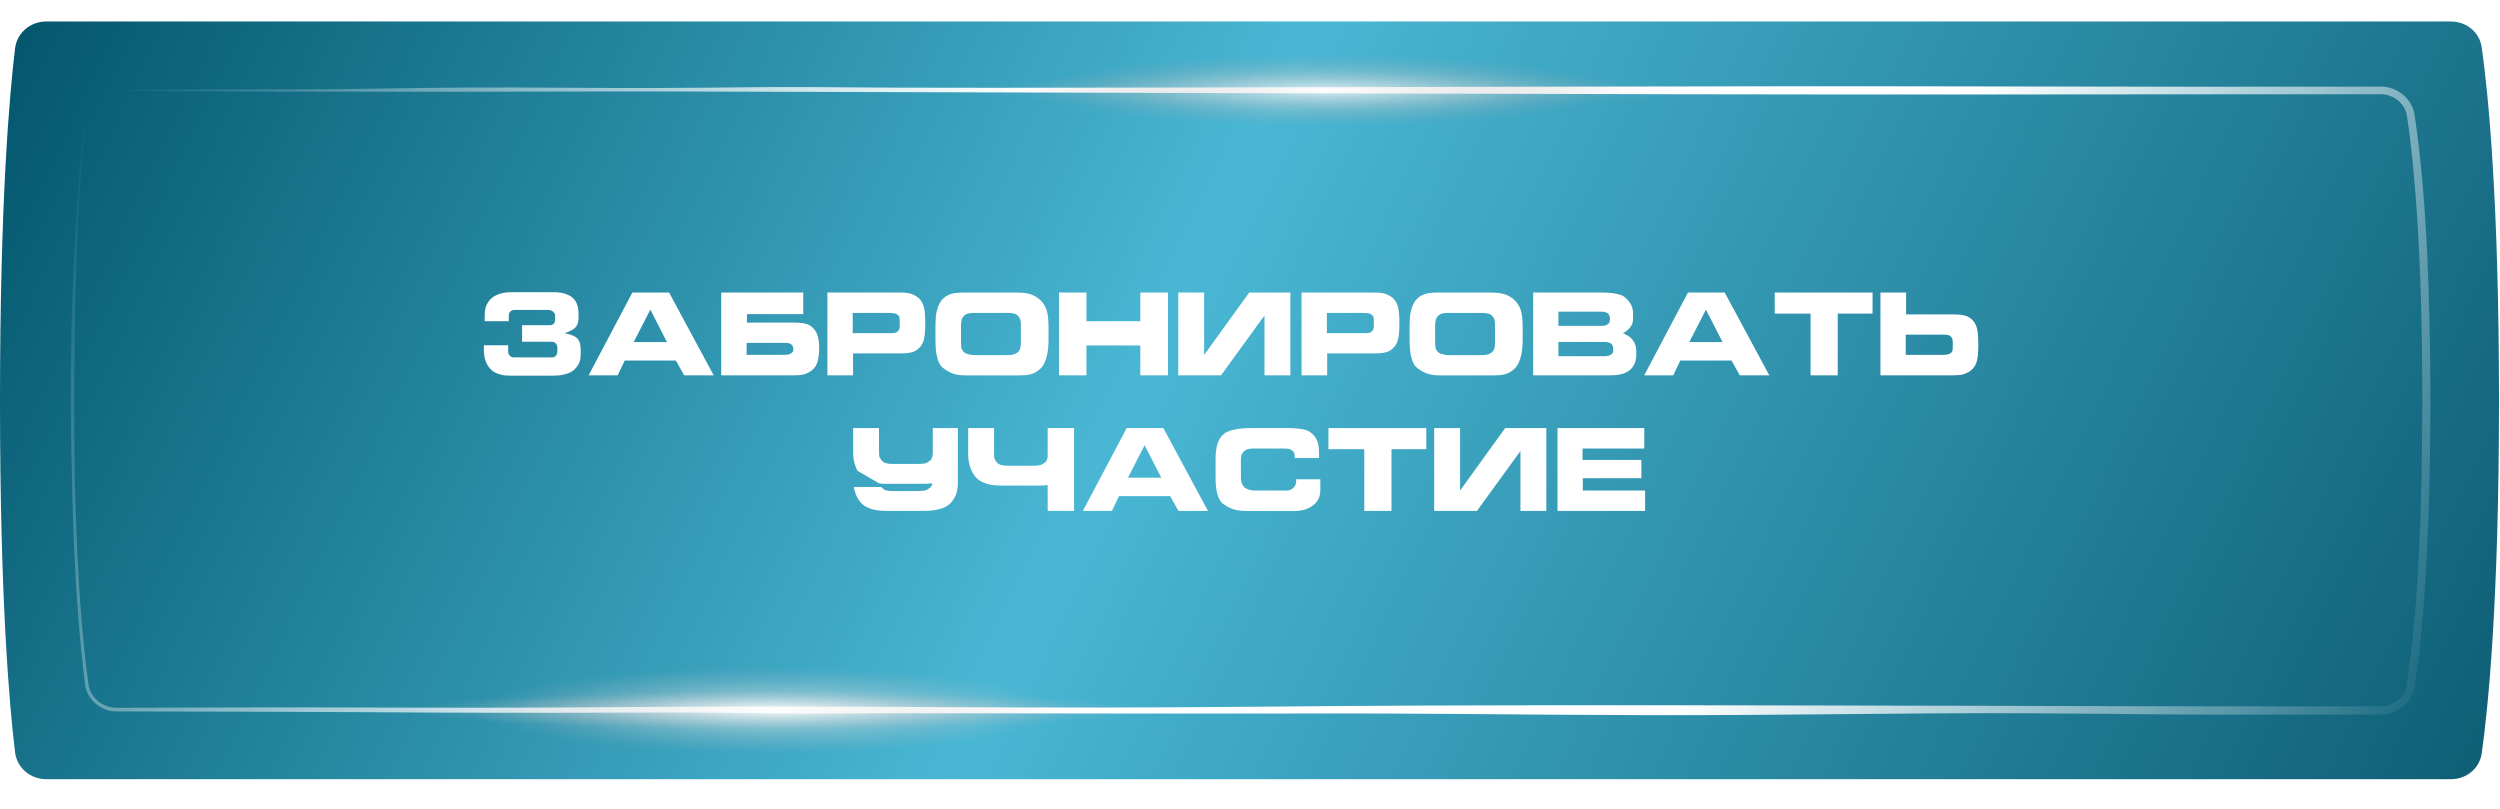
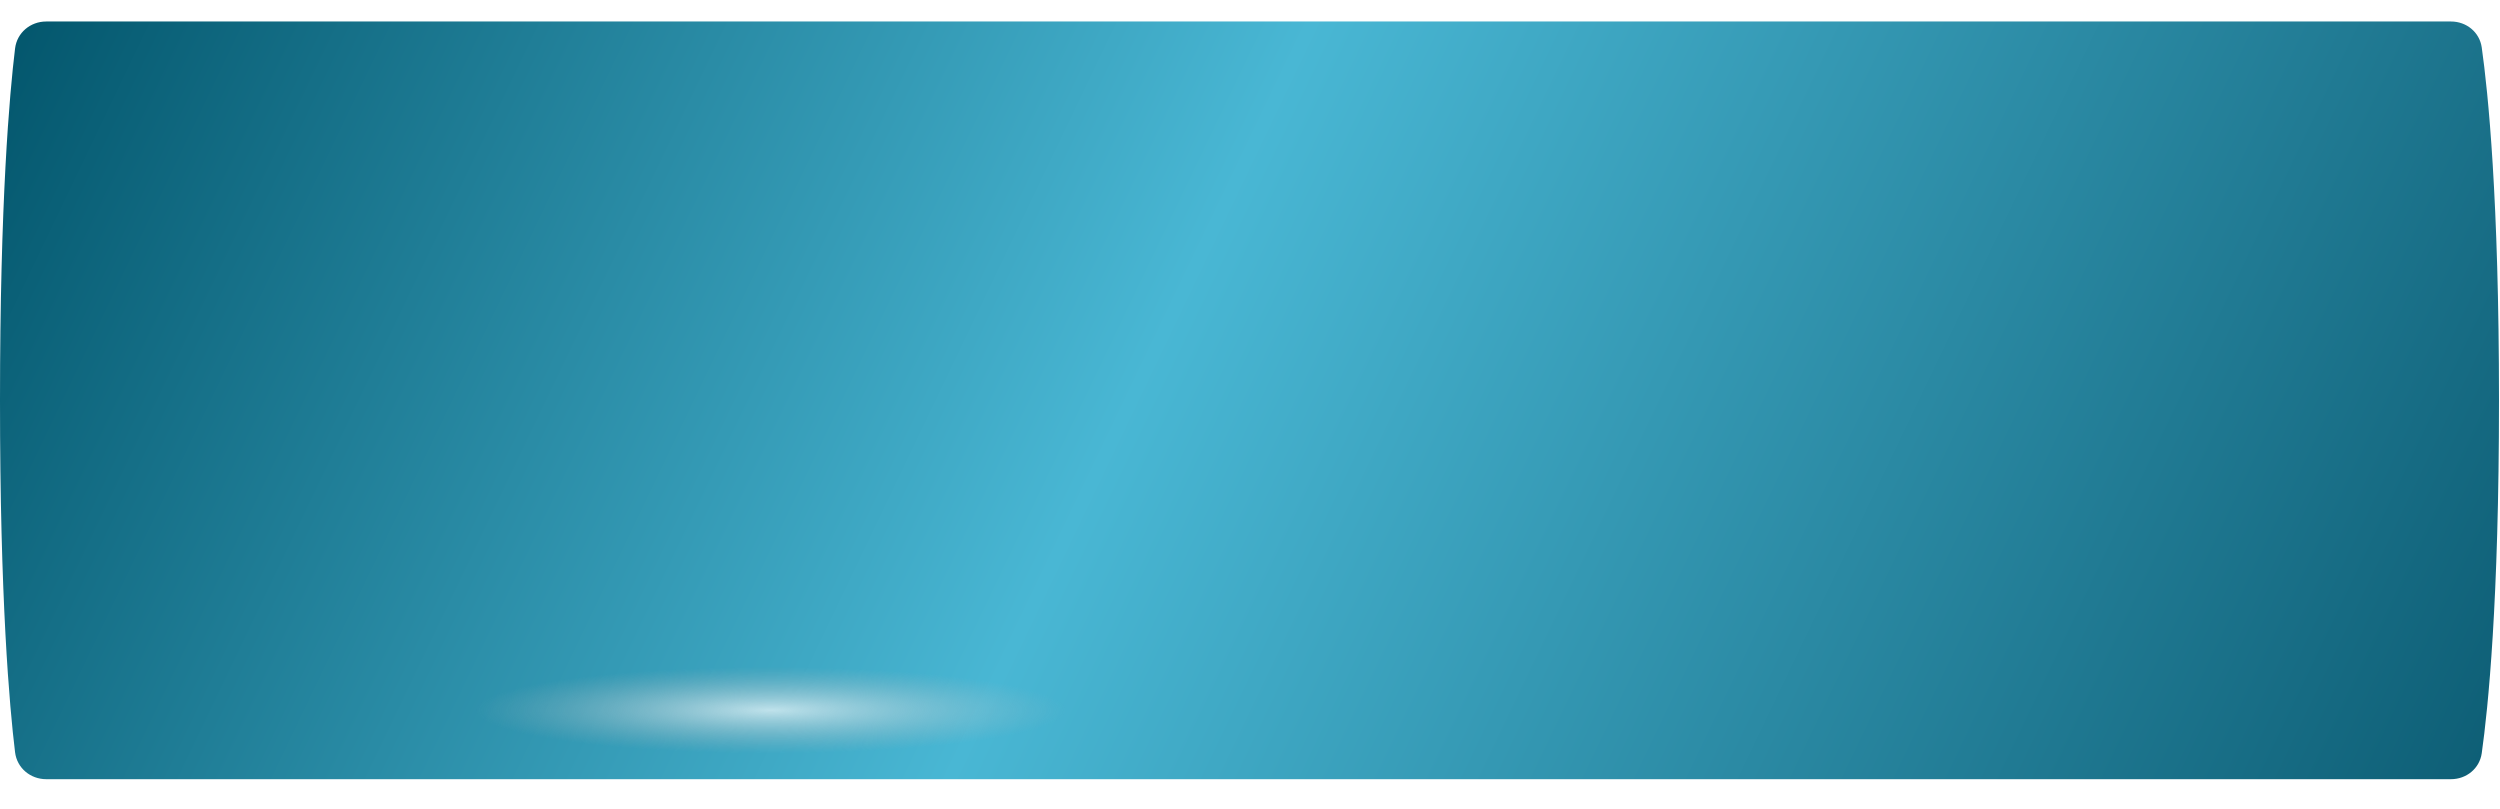
<svg xmlns="http://www.w3.org/2000/svg" width="1512" height="489" viewBox="0 0 1512 489" fill="none">
  <path d="M9.117 29.282C10.275 19.773 18.379 13 27.959 13H1482.36C1491.7 13 1499.65 19.459 1500.96 28.706C1504.77 55.657 1511.39 119.991 1511.39 242.125C1511.39 364.259 1504.77 428.593 1500.96 455.544C1499.65 464.791 1491.7 471.25 1482.36 471.25H27.95C18.374 471.25 10.273 464.482 9.113 454.977C5.757 427.488 -0.011 362.698 1.59646e-05 242.125C0.011 121.565 5.768 56.776 9.117 29.282Z" fill="url(#paint0_linear_2388_22)" />
  <g filter="url(#filter0_f_2388_22)">
-     <ellipse cx="468.957" cy="429.531" rx="225.738" ry="11.289" fill="url(#paint1_radial_2388_22)" fill-opacity="0.74" />
-   </g>
-   <path d="M1227.27 431.392C1149.31 430.993 1087.94 432.756 992.909 432.507C897.883 432.258 883.651 431.322 774.821 431.533C665.998 431.743 557.112 431.104 508.656 431.488C460.202 431.872 455.088 430.71 386.279 430.968C317.473 431.226 275.771 431.075 215.595 430.697C186.898 430.517 129.844 430.349 70.714 430.273C61.455 430.495 52.446 423.18 51.432 413.83C44.496 358.17 43.894 303.642 43.156 273.317C42.959 263.099 42.856 252.658 42.839 242.125C42.648 183.382 45.656 122.277 50.187 83.419C50.714 78.771 51.26 74.444 51.815 70.481C53.015 61.811 59.775 56.673 65.374 55.276C68.979 54.368 70.734 54.709 70.724 54.732C70.724 54.732 70.724 54.732 70.724 54.732C70.745 54.896 68.007 54.595 63.62 56.266C58.349 58.275 53.271 63.515 52.412 70.561C49.696 91.543 47.723 118.26 46.59 148.515C45.122 191.681 45.026 212.75 44.864 242.125C44.873 263.985 44.784 290.441 46.749 333.883C48.171 363.059 50.115 388.986 53.456 413.558C54.45 421.984 62.477 428.307 70.714 428.085C122.592 427.866 173.797 427.727 246.735 427.979C366.529 428.394 394.045 426.658 563.147 427.642C732.246 428.625 750.043 426.81 918.556 426.569C1087.07 426.328 1299.79 427.329 1401.37 427.246C1413.66 427.236 1426.47 427.224 1439.73 427.211C1447.23 427.371 1454.67 421.746 1455.71 413.999C1463.19 362.524 1464.88 304.048 1465.02 242.125C1464.95 195.42 1463.97 146.723 1459.14 97.427C1458.23 88.439 1457.15 79.358 1455.75 70.245C1454.77 62.749 1447.53 56.855 1439.73 57.006C1306.59 56.95 1152.23 57.373 1012.43 56.997C853.47 56.569 628.737 56.029 524.913 55.668C421.094 55.306 395.789 55.224 295.857 55.445C238.415 55.572 159.284 55.453 92.443 54.985C58.805 54.75 66.427 54.423 100.286 54.266C149.797 54.037 190.441 54.19 215.952 53.781C266.929 52.963 288.595 52.65 352.949 53.125C417.301 53.601 447.623 52.52 485.136 52.644C522.651 52.769 522.034 53.407 712.778 52.915C903.525 52.424 1008.09 52.298 1080.33 52.18C1152.56 52.062 1303.39 52.616 1421.11 52.416C1427.03 52.406 1433.24 52.397 1439.73 52.389C1448.88 52.107 1458.92 59.121 1460.35 69.526C1467.81 119.334 1469.8 180.805 1469.9 242.125C1469.84 303.967 1467.79 365.552 1460.51 414.748C1459.07 425.288 1448.92 432.347 1439.73 432.085C1425.55 432.11 1412.82 432.141 1401.91 432.178C1305.43 432.505 1305.23 431.791 1227.27 431.392Z" fill="url(#paint2_linear_2388_22)" />
+     </g>
  <g filter="url(#filter1_f_2388_22)">
    <ellipse cx="466.215" cy="429.535" rx="225.738" ry="32.941" fill="url(#paint3_radial_2388_22)" fill-opacity="0.67" />
  </g>
  <g filter="url(#filter2_f_2388_22)">
-     <ellipse cx="802.254" cy="54.723" rx="225.738" ry="27.59" fill="url(#paint4_radial_2388_22)" fill-opacity="0.67" />
-   </g>
+     </g>
  <g filter="url(#filter3_f_2388_22)">
-     <ellipse cx="805.004" cy="54.719" rx="225.738" ry="11.289" fill="url(#paint5_radial_2388_22)" fill-opacity="0.29" />
-   </g>
-   <path d="M351.233 213.36C351.233 215.617 351.037 217.35 350.645 218.561C350.154 220.098 349.156 221.668 347.652 223.271C346.147 224.841 343.808 225.953 340.635 226.607C338.542 227.033 336.187 227.245 333.57 227.245C332.523 227.213 331.934 227.196 331.803 227.196H308.301C306.24 227.196 304.392 226.984 302.757 226.558C300.336 225.937 298.39 224.907 296.918 223.467C295.217 221.799 294.023 219.722 293.336 217.236C292.878 215.535 292.649 213.523 292.649 211.201V208.797H307.32V212.329C307.32 212.918 307.385 213.425 307.516 213.85C307.647 214.276 307.909 214.685 308.301 215.077C308.955 215.797 309.74 216.157 310.656 216.157H331.803C332.392 216.157 332.834 216.157 333.128 216.157C333.848 216.157 334.306 216.14 334.502 216.107C335.287 215.977 335.909 215.6 336.367 214.979C336.628 214.586 336.808 214.178 336.906 213.752C337.037 213.327 337.102 212.836 337.102 212.28V210.22C337.102 209.304 336.792 208.47 336.17 207.717C335.712 207.227 335.222 206.932 334.698 206.834C334.175 206.736 333.39 206.687 332.343 206.687H315.759V196.678H332.098C332.785 196.678 333.292 196.645 333.619 196.579C333.979 196.481 334.355 196.252 334.747 195.893C335.173 195.533 335.434 195.157 335.532 194.764C335.663 194.339 335.729 193.734 335.729 192.949V190.937C335.729 190.414 335.631 189.988 335.434 189.661C335.271 189.334 334.993 188.974 334.6 188.582C334.208 188.189 333.75 187.911 333.226 187.748C332.703 187.551 332.081 187.453 331.362 187.453H312.324C311.801 187.453 311.425 187.453 311.196 187.453C310.574 187.453 310.035 187.551 309.577 187.748C309.152 187.911 308.759 188.255 308.399 188.778C308.039 189.301 307.827 189.759 307.761 190.152C307.729 190.512 307.712 191.15 307.712 192.065V194.273H293.14V191.28C293.14 189.35 293.287 187.731 293.581 186.423C293.876 185.114 294.481 183.806 295.397 182.498C296.836 180.339 299.028 178.769 301.972 177.787C304.163 177.068 306.649 176.708 309.43 176.708H333.962C336.121 176.708 337.822 176.806 339.065 177.002C340.341 177.166 341.829 177.607 343.53 178.327C345.951 179.374 347.668 181.009 348.682 183.234C349.5 185.065 349.909 187.47 349.909 190.446C349.909 192.54 349.81 194.028 349.614 194.911C349.287 196.35 348.6 197.544 347.553 198.493C346.67 199.245 345.427 199.965 343.824 200.652C342.516 201.208 341.633 201.486 341.175 201.486C341.698 201.486 342.778 201.731 344.413 202.222C346.049 202.713 347.259 203.236 348.044 203.792C349.483 204.741 350.416 206.114 350.841 207.914C351.102 208.993 351.233 210.808 351.233 213.36ZM431.644 227H413.785L408.78 218.07H377.82L373.551 227H355.986L382.481 176.904H404.658L431.644 227ZM403.383 206.883L393.324 187.257L383.266 206.883H403.383ZM479.717 210.318C479.586 209.533 479.308 208.944 478.883 208.551C478.294 208.028 477.705 207.701 477.116 207.57C476.528 207.439 475.71 207.374 474.663 207.374H451.553V214.636H473.633C474.745 214.636 475.71 214.57 476.528 214.439C477.378 214.308 478.098 214.014 478.687 213.556C479.275 213.098 479.635 212.64 479.766 212.182C479.897 211.692 479.88 211.07 479.717 210.318ZM485.801 176.904V190.005H451.75V195.107H479.913C482.334 195.107 484.247 195.222 485.654 195.451C487.584 195.778 489.137 196.35 490.315 197.168C492.081 198.411 493.373 200.079 494.191 202.173C495.009 204.266 495.418 206.932 495.418 210.171C495.418 213.409 495.156 216.042 494.633 218.07C493.815 221.308 492.065 223.647 489.383 225.086C487.813 225.937 486.341 226.477 484.967 226.706C483.593 226.902 481.761 227 479.472 227H436.196V176.904H485.801ZM559.587 195.549C559.587 200.881 559.178 204.593 558.36 206.687C557.542 208.78 556.25 210.449 554.484 211.692C553.306 212.509 551.753 213.082 549.823 213.409C548.416 213.638 546.503 213.752 544.082 213.752H539.961H515.919V227H500.414V176.904H543.64C545.93 176.904 547.762 177.019 549.136 177.248C550.51 177.444 551.982 177.967 553.552 178.818C556.234 180.257 557.984 182.596 558.802 185.834C559.325 187.862 559.587 191.1 559.587 195.549ZM544.131 196.825V193.979C544.131 192.965 544.066 192.229 543.935 191.771C543.804 191.28 543.444 190.806 542.855 190.348C542.267 189.89 541.547 189.596 540.697 189.465C539.879 189.334 538.914 189.269 537.802 189.269H515.722V201.486H538.194C538.489 201.486 538.701 201.486 538.832 201.486C539.879 201.486 540.697 201.421 541.285 201.29C541.874 201.159 542.463 200.832 543.052 200.308C543.477 199.916 543.755 199.442 543.886 198.886C544.049 198.329 544.131 197.643 544.131 196.825ZM634.149 204.921C634.149 208.65 633.887 211.79 633.364 214.341C632.546 218.299 631.156 221.194 629.193 223.026C627.362 224.759 625.301 225.904 623.011 226.46C621.441 226.853 619.151 227.049 616.142 227.049H613.247H584.887C581.714 227.049 579.163 226.771 577.233 226.215C574.976 225.561 572.686 224.334 570.364 222.535C568.99 221.488 567.927 219.804 567.175 217.481C566.586 215.617 566.193 213.572 565.997 211.348C565.834 209.091 565.752 206.507 565.752 203.596V199.278C565.752 196.269 565.834 193.717 565.997 191.624C566.193 189.498 566.635 187.47 567.322 185.54C568.172 183.217 569.399 181.386 571.002 180.044C572.768 178.572 574.943 177.64 577.527 177.248C578.999 177.019 581.6 176.904 585.329 176.904H612.315C616.24 176.904 619.102 177.068 620.901 177.395C623.682 177.886 626.086 178.932 628.114 180.535C630.469 182.4 632.088 184.722 632.971 187.502C633.756 189.956 634.149 193.357 634.149 197.708V204.921ZM617.418 207.864V195.794C617.418 194.715 617.254 193.766 616.927 192.949C616.633 192.098 616.126 191.362 615.406 190.741C614.686 190.119 613.852 189.727 612.904 189.563C611.988 189.367 610.892 189.269 609.616 189.269H590.284C589.761 189.269 589.336 189.269 589.009 189.269C587.929 189.269 586.964 189.334 586.114 189.465C585.263 189.596 584.527 189.874 583.906 190.299C582.794 191.051 582.058 191.967 581.698 193.047C581.371 194.126 581.207 195.533 581.207 197.266V206.491C581.207 208.519 581.305 209.893 581.502 210.612C581.698 211.299 582.107 212.002 582.728 212.722C583.219 213.311 584.135 213.801 585.476 214.194C586.817 214.586 587.978 214.783 588.96 214.783H609.665C612.053 214.783 613.918 214.276 615.259 213.262C616.044 212.673 616.6 211.937 616.927 211.054C617.254 210.138 617.418 209.075 617.418 207.864ZM706.398 227H689.666V208.944H657.087V227H640.503V176.904H657.087V194.273H689.666V176.904H706.398V227ZM712.608 176.904H728.26V214.685L755.54 176.904H780.417V227H764.765V190.79L738.466 227H712.608V176.904ZM846.348 195.549C846.348 200.881 845.939 204.593 845.121 206.687C844.303 208.78 843.011 210.449 841.245 211.692C840.067 212.509 838.513 213.082 836.583 213.409C835.177 213.638 833.263 213.752 830.843 213.752H826.721H802.679V227H787.175V176.904H830.401C832.691 176.904 834.523 177.019 835.897 177.248C837.27 177.444 838.742 177.967 840.312 178.818C842.995 180.257 844.745 182.596 845.562 185.834C846.086 187.862 846.348 191.1 846.348 195.549ZM830.892 196.825V193.979C830.892 192.965 830.826 192.229 830.696 191.771C830.565 191.28 830.205 190.806 829.616 190.348C829.027 189.89 828.308 189.596 827.457 189.465C826.64 189.334 825.675 189.269 824.562 189.269H802.483V201.486H824.955C825.249 201.486 825.462 201.486 825.593 201.486C826.64 201.486 827.457 201.421 828.046 201.29C828.635 201.159 829.224 200.832 829.812 200.308C830.238 199.916 830.516 199.442 830.647 198.886C830.81 198.329 830.892 197.643 830.892 196.825ZM920.91 204.921C920.91 208.65 920.648 211.79 920.125 214.341C919.307 218.299 917.917 221.194 915.954 223.026C914.122 224.759 912.062 225.904 909.772 226.46C908.202 226.853 905.912 227.049 902.903 227.049H900.008H871.648C868.475 227.049 865.924 226.771 863.994 226.215C861.737 225.561 859.447 224.334 857.125 222.535C855.751 221.488 854.688 219.804 853.935 217.481C853.347 215.617 852.954 213.572 852.758 211.348C852.594 209.091 852.512 206.507 852.512 203.596V199.278C852.512 196.269 852.594 193.717 852.758 191.624C852.954 189.498 853.396 187.47 854.083 185.54C854.933 183.217 856.16 181.386 857.762 180.044C859.529 178.572 861.704 177.64 864.288 177.248C865.76 177.019 868.361 176.904 872.09 176.904H899.076C903.001 176.904 905.863 177.068 907.662 177.395C910.442 177.886 912.847 178.932 914.875 180.535C917.23 182.4 918.849 184.722 919.732 187.502C920.517 189.956 920.91 193.357 920.91 197.708V204.921ZM904.178 207.864V195.794C904.178 194.715 904.015 193.766 903.688 192.949C903.393 192.098 902.886 191.362 902.167 190.741C901.447 190.119 900.613 189.727 899.664 189.563C898.748 189.367 897.653 189.269 896.377 189.269H877.045C876.522 189.269 876.097 189.269 875.77 189.269C874.69 189.269 873.725 189.334 872.875 189.465C872.024 189.596 871.288 189.874 870.667 190.299C869.555 191.051 868.819 191.967 868.459 193.047C868.132 194.126 867.968 195.533 867.968 197.266V206.491C867.968 208.519 868.066 209.893 868.262 210.612C868.459 211.299 868.868 212.002 869.489 212.722C869.98 213.311 870.896 213.801 872.237 214.194C873.578 214.586 874.739 214.783 875.72 214.783H896.426C898.814 214.783 900.678 214.276 902.02 213.262C902.805 212.673 903.361 211.937 903.688 211.054C904.015 210.138 904.178 209.075 904.178 207.864ZM989.626 214.636C989.626 216.042 989.446 217.35 989.086 218.561C988.563 220.294 987.696 221.815 986.485 223.124C984.948 224.792 982.642 225.921 979.567 226.509C977.899 226.836 975.887 227 973.532 227H927.263V176.904H968.969C971.848 176.904 974.481 177.117 976.869 177.542C979.256 177.967 980.99 178.556 982.07 179.308C983.999 180.715 985.455 182.367 986.436 184.264C987.254 185.867 987.663 187.453 987.663 189.023V191.771C987.663 193.308 987.581 194.404 987.418 195.058C987.123 196.269 986.485 197.397 985.504 198.444C984.719 199.327 983.934 200.047 983.149 200.603C982.364 201.159 981.792 201.47 981.432 201.535C981.628 201.535 982.299 201.829 983.443 202.418C984.588 202.974 985.488 203.563 986.142 204.185C987.32 205.297 988.186 206.523 988.742 207.864C989.331 209.206 989.626 210.612 989.626 212.084V214.636ZM973.679 193.243V192.458C973.679 191.771 973.516 191.117 973.189 190.495C972.862 189.874 972.436 189.432 971.913 189.171C971.422 188.876 970.817 188.696 970.098 188.631C969.378 188.533 968.904 188.484 968.675 188.484H942.523V197.07H968.675C969.296 197.07 969.918 197.021 970.539 196.923C971.161 196.825 971.799 196.53 972.453 196.04C973.27 195.451 973.679 194.519 973.679 193.243ZM975.691 212.084V211.054C975.691 210.203 975.511 209.451 975.151 208.797C974.824 208.11 974.301 207.636 973.581 207.374C972.698 206.981 971.733 206.785 970.686 206.785H942.523V215.421H970.686C971.406 215.421 972.027 215.355 972.551 215.224C973.074 215.093 973.614 214.864 974.17 214.537C974.759 214.178 975.151 213.818 975.348 213.458C975.577 213.065 975.691 212.607 975.691 212.084ZM1070.07 227H1052.21L1047.21 218.07H1016.25L1011.98 227H994.414L1020.91 176.904H1043.09L1070.07 227ZM1041.81 206.883L1031.75 187.257L1021.69 206.883H1041.81ZM1132.52 189.661H1111.47V227H1095.04V189.661H1073.35V176.904H1132.52V189.661ZM1181.02 207.079C1181.02 206.262 1180.94 205.575 1180.78 205.019C1180.65 204.463 1180.37 203.988 1179.94 203.596C1179.35 203.072 1178.76 202.745 1178.18 202.614C1177.59 202.484 1176.77 202.418 1175.72 202.418H1152.61V214.636H1174.69C1175.8 214.636 1176.77 214.57 1177.59 214.439C1178.44 214.308 1179.16 214.014 1179.75 213.556C1180.33 213.098 1180.69 212.64 1180.83 212.182C1180.96 211.692 1181.02 210.939 1181.02 209.925V207.079ZM1196.48 208.355C1196.48 212.804 1196.22 216.042 1195.69 218.07C1194.87 221.308 1193.12 223.647 1190.44 225.086C1188.87 225.937 1187.4 226.477 1186.03 226.706C1184.65 226.902 1182.82 227 1180.53 227H1137.3V176.904H1152.81V190.152H1180.97C1183.39 190.152 1185.31 190.266 1186.71 190.495C1188.64 190.822 1190.2 191.395 1191.37 192.213C1193.14 193.456 1194.43 195.124 1195.25 197.217C1196.07 199.311 1196.48 203.023 1196.48 208.355ZM518.629 284.762C518.007 283.65 517.484 282.39 517.059 280.984C516.339 278.661 515.979 276.404 515.979 274.213V258.904H531.631V272.79C531.631 273.967 531.664 274.916 531.729 275.636C531.827 276.355 532.253 277.206 533.005 278.187C533.757 279.136 534.657 279.773 535.704 280.1C536.75 280.428 538.042 280.591 539.58 280.591H555.428C557.031 280.591 558.29 280.493 559.206 280.297C560.155 280.1 561.152 279.61 562.199 278.825C562.886 278.301 563.376 277.614 563.671 276.764C563.998 275.881 564.162 274.867 564.162 273.722V258.904H579.323V294.182H579.225C579.094 295.72 578.848 297.077 578.489 298.255C577.933 300.054 576.919 301.869 575.447 303.701C573.68 305.86 570.834 307.364 566.909 308.215C564.456 308.738 561.528 309 558.126 309H536.587C533.676 309 531.239 308.804 529.276 308.411C525.874 307.724 523.225 306.498 521.327 304.731C519.43 302.932 518.007 300.479 517.059 297.371C516.764 296.423 516.535 295.474 516.372 294.526H533.005C533.757 295.507 534.657 296.161 535.704 296.488C536.75 296.815 538.042 296.979 539.58 296.979H555.428C557.031 296.979 558.29 296.881 559.206 296.685C560.155 296.488 561.152 295.998 562.199 295.213C562.886 294.689 563.393 293.986 563.72 293.103C563.785 292.874 563.851 292.612 563.916 292.318C562.183 292.514 560.253 292.612 558.126 292.612H536.587C534.82 292.612 533.234 292.547 531.827 292.416L518.629 284.762ZM633.646 293.348C631.847 293.577 629.868 293.692 627.709 293.692H606.17C603.259 293.692 600.822 293.495 598.859 293.103C595.457 292.416 592.808 291.189 590.91 289.423C589.013 287.624 587.59 285.171 586.642 282.063C585.922 279.741 585.562 277.484 585.562 275.292V258.904H601.214V273.869C601.214 275.047 601.247 275.995 601.312 276.715C601.41 277.435 601.836 278.285 602.588 279.266C603.34 280.215 604.24 280.853 605.287 281.18C606.333 281.507 607.625 281.671 609.163 281.671H625.011C626.614 281.671 627.873 281.572 628.789 281.376C629.738 281.18 630.735 280.689 631.782 279.904C632.469 279.381 632.976 278.678 633.303 277.794C633.467 277.336 633.581 276.829 633.646 276.273V258.904H649.593V309H633.646V293.348ZM730.587 309H712.727L707.722 300.07H676.762L672.493 309H654.928L681.423 258.904H703.601L730.587 309ZM702.325 288.883L692.267 269.257L682.208 288.883H702.325ZM798.531 295.752C798.531 298.206 798.187 300.168 797.5 301.64C796.65 303.439 795.129 305.042 792.937 306.449C791.334 307.463 789.519 308.182 787.491 308.607C785.888 308.935 783.958 309.098 781.701 309.098C781.08 309.098 780.458 309.082 779.837 309.049C779.215 309.049 778.577 309.049 777.923 309.049C777.662 309.049 777.465 309.049 777.334 309.049H755.304C751.771 309.049 749.007 308.804 747.012 308.313C744.559 307.692 742.106 306.481 739.652 304.682C738.049 303.472 736.872 301.329 736.12 298.255C735.498 295.671 735.187 292.579 735.187 288.981V277.745C735.187 273.428 735.694 269.977 736.708 267.393C737.559 265.201 738.818 263.484 740.486 262.241C741.86 261.161 743.905 260.343 746.62 259.787C749.334 259.199 752.54 258.904 756.236 258.904H779.886C781.489 258.904 783.271 259.019 785.234 259.248C788.44 259.607 790.631 260.18 791.809 260.965C794.131 262.437 795.734 264.285 796.617 266.509C797.37 268.374 797.746 270.827 797.746 273.869V277.058H783.075C783.075 276.764 783.075 276.551 783.075 276.421C783.075 275.537 782.993 274.818 782.83 274.262C782.666 273.673 782.323 273.15 781.799 272.692C781.113 272.07 780.344 271.678 779.493 271.514C778.643 271.35 777.498 271.269 776.059 271.269H759.622C759.099 271.269 758.673 271.269 758.346 271.269C757.267 271.269 756.302 271.334 755.451 271.465C754.601 271.596 753.865 271.874 753.243 272.299C751.412 273.477 750.496 275.178 750.496 277.402V288.343C750.496 289.783 750.61 290.928 750.839 291.778C751.068 292.629 751.575 293.528 752.36 294.477C752.851 295.065 753.734 295.589 755.01 296.047C756.318 296.472 757.398 296.685 758.248 296.685H776.108C776.827 296.685 777.334 296.685 777.629 296.685C778.479 296.685 779.199 296.619 779.788 296.488C780.409 296.325 781.047 295.998 781.701 295.507C783.206 294.362 783.958 292.808 783.958 290.846C783.958 290.65 783.926 290.322 783.86 289.864H798.531V295.752ZM862.618 271.661H841.569V309H825.132V271.661H803.446V258.904H862.618V271.661ZM867.401 258.904H883.053V296.685L910.333 258.904H935.21V309H919.558V272.79L893.259 309H867.401V258.904ZM994.958 309H941.968V258.904H994.468V271.269H957.129V278.187H992.701V289.227H957.276V296.685H994.958V309Z" fill="white" />
+     </g>
  <defs>
    <filter id="filter0_f_2388_22" x="234.719" y="409.742" width="468.477" height="39.578" filterUnits="userSpaceOnUse" color-interpolation-filters="sRGB">
      <feFlood flood-opacity="0" result="BackgroundImageFix" />
      <feBlend mode="normal" in="SourceGraphic" in2="BackgroundImageFix" result="shape" />
      <feGaussianBlur stdDeviation="4.25" result="effect1_foregroundBlur_2388_22" />
    </filter>
    <filter id="filter1_f_2388_22" x="214.177" y="370.294" width="504.077" height="118.483" filterUnits="userSpaceOnUse" color-interpolation-filters="sRGB">
      <feFlood flood-opacity="0" result="BackgroundImageFix" />
      <feBlend mode="normal" in="SourceGraphic" in2="BackgroundImageFix" result="shape" />
      <feGaussianBlur stdDeviation="13.15" result="effect1_foregroundBlur_2388_22" />
    </filter>
    <filter id="filter2_f_2388_22" x="550.216" y="0.833" width="504.077" height="107.78" filterUnits="userSpaceOnUse" color-interpolation-filters="sRGB">
      <feFlood flood-opacity="0" result="BackgroundImageFix" />
      <feBlend mode="normal" in="SourceGraphic" in2="BackgroundImageFix" result="shape" />
      <feGaussianBlur stdDeviation="13.15" result="effect1_foregroundBlur_2388_22" />
    </filter>
    <filter id="filter3_f_2388_22" x="570.766" y="34.93" width="468.477" height="39.578" filterUnits="userSpaceOnUse" color-interpolation-filters="sRGB">
      <feFlood flood-opacity="0" result="BackgroundImageFix" />
      <feBlend mode="normal" in="SourceGraphic" in2="BackgroundImageFix" result="shape" />
      <feGaussianBlur stdDeviation="4.25" result="effect1_foregroundBlur_2388_22" />
    </filter>
    <linearGradient id="paint0_linear_2388_22" x1="1486.34" y1="668.129" x2="5.73906e-05" y2="-43.309" gradientUnits="userSpaceOnUse">
      <stop offset="0.029" stop-color="#0C5C73" />
      <stop offset="0.551" stop-color="#49B7D4" />
      <stop offset="1" stop-color="#005268" />
    </linearGradient>
    <radialGradient id="paint1_radial_2388_22" cx="0" cy="0" r="1" gradientUnits="userSpaceOnUse" gradientTransform="translate(468.957 429.531) scale(225.738 11.289)">
      <stop stop-color="white" />
      <stop offset="1" stop-color="#B5B5B5" stop-opacity="0" />
    </radialGradient>
    <linearGradient id="paint2_linear_2388_22" x1="-6.146" y1="-32.435" x2="1375.76" y2="646.118" gradientUnits="userSpaceOnUse">
      <stop offset="0.058" stop-color="white" stop-opacity="0" />
      <stop offset="0.39" stop-color="white" />
      <stop offset="0.725" stop-color="white" />
      <stop offset="1" stop-color="white" stop-opacity="0" />
    </linearGradient>
    <radialGradient id="paint3_radial_2388_22" cx="0" cy="0" r="1" gradientUnits="userSpaceOnUse" gradientTransform="translate(466.215 429.535) scale(225.738 32.941)">
      <stop stop-color="white" />
      <stop offset="0.793" stop-color="#BABABA" stop-opacity="0" />
    </radialGradient>
    <radialGradient id="paint4_radial_2388_22" cx="0" cy="0" r="1" gradientUnits="userSpaceOnUse" gradientTransform="translate(802.254 54.723) scale(225.738 27.59)">
      <stop stop-color="white" />
      <stop offset="0.793" stop-color="#A1A1A1" stop-opacity="0" />
    </radialGradient>
    <radialGradient id="paint5_radial_2388_22" cx="0" cy="0" r="1" gradientUnits="userSpaceOnUse" gradientTransform="translate(805.004 54.719) scale(225.738 11.289)">
      <stop stop-color="white" />
      <stop offset="1" stop-color="#B1B1B1" stop-opacity="0" />
    </radialGradient>
  </defs>
</svg>